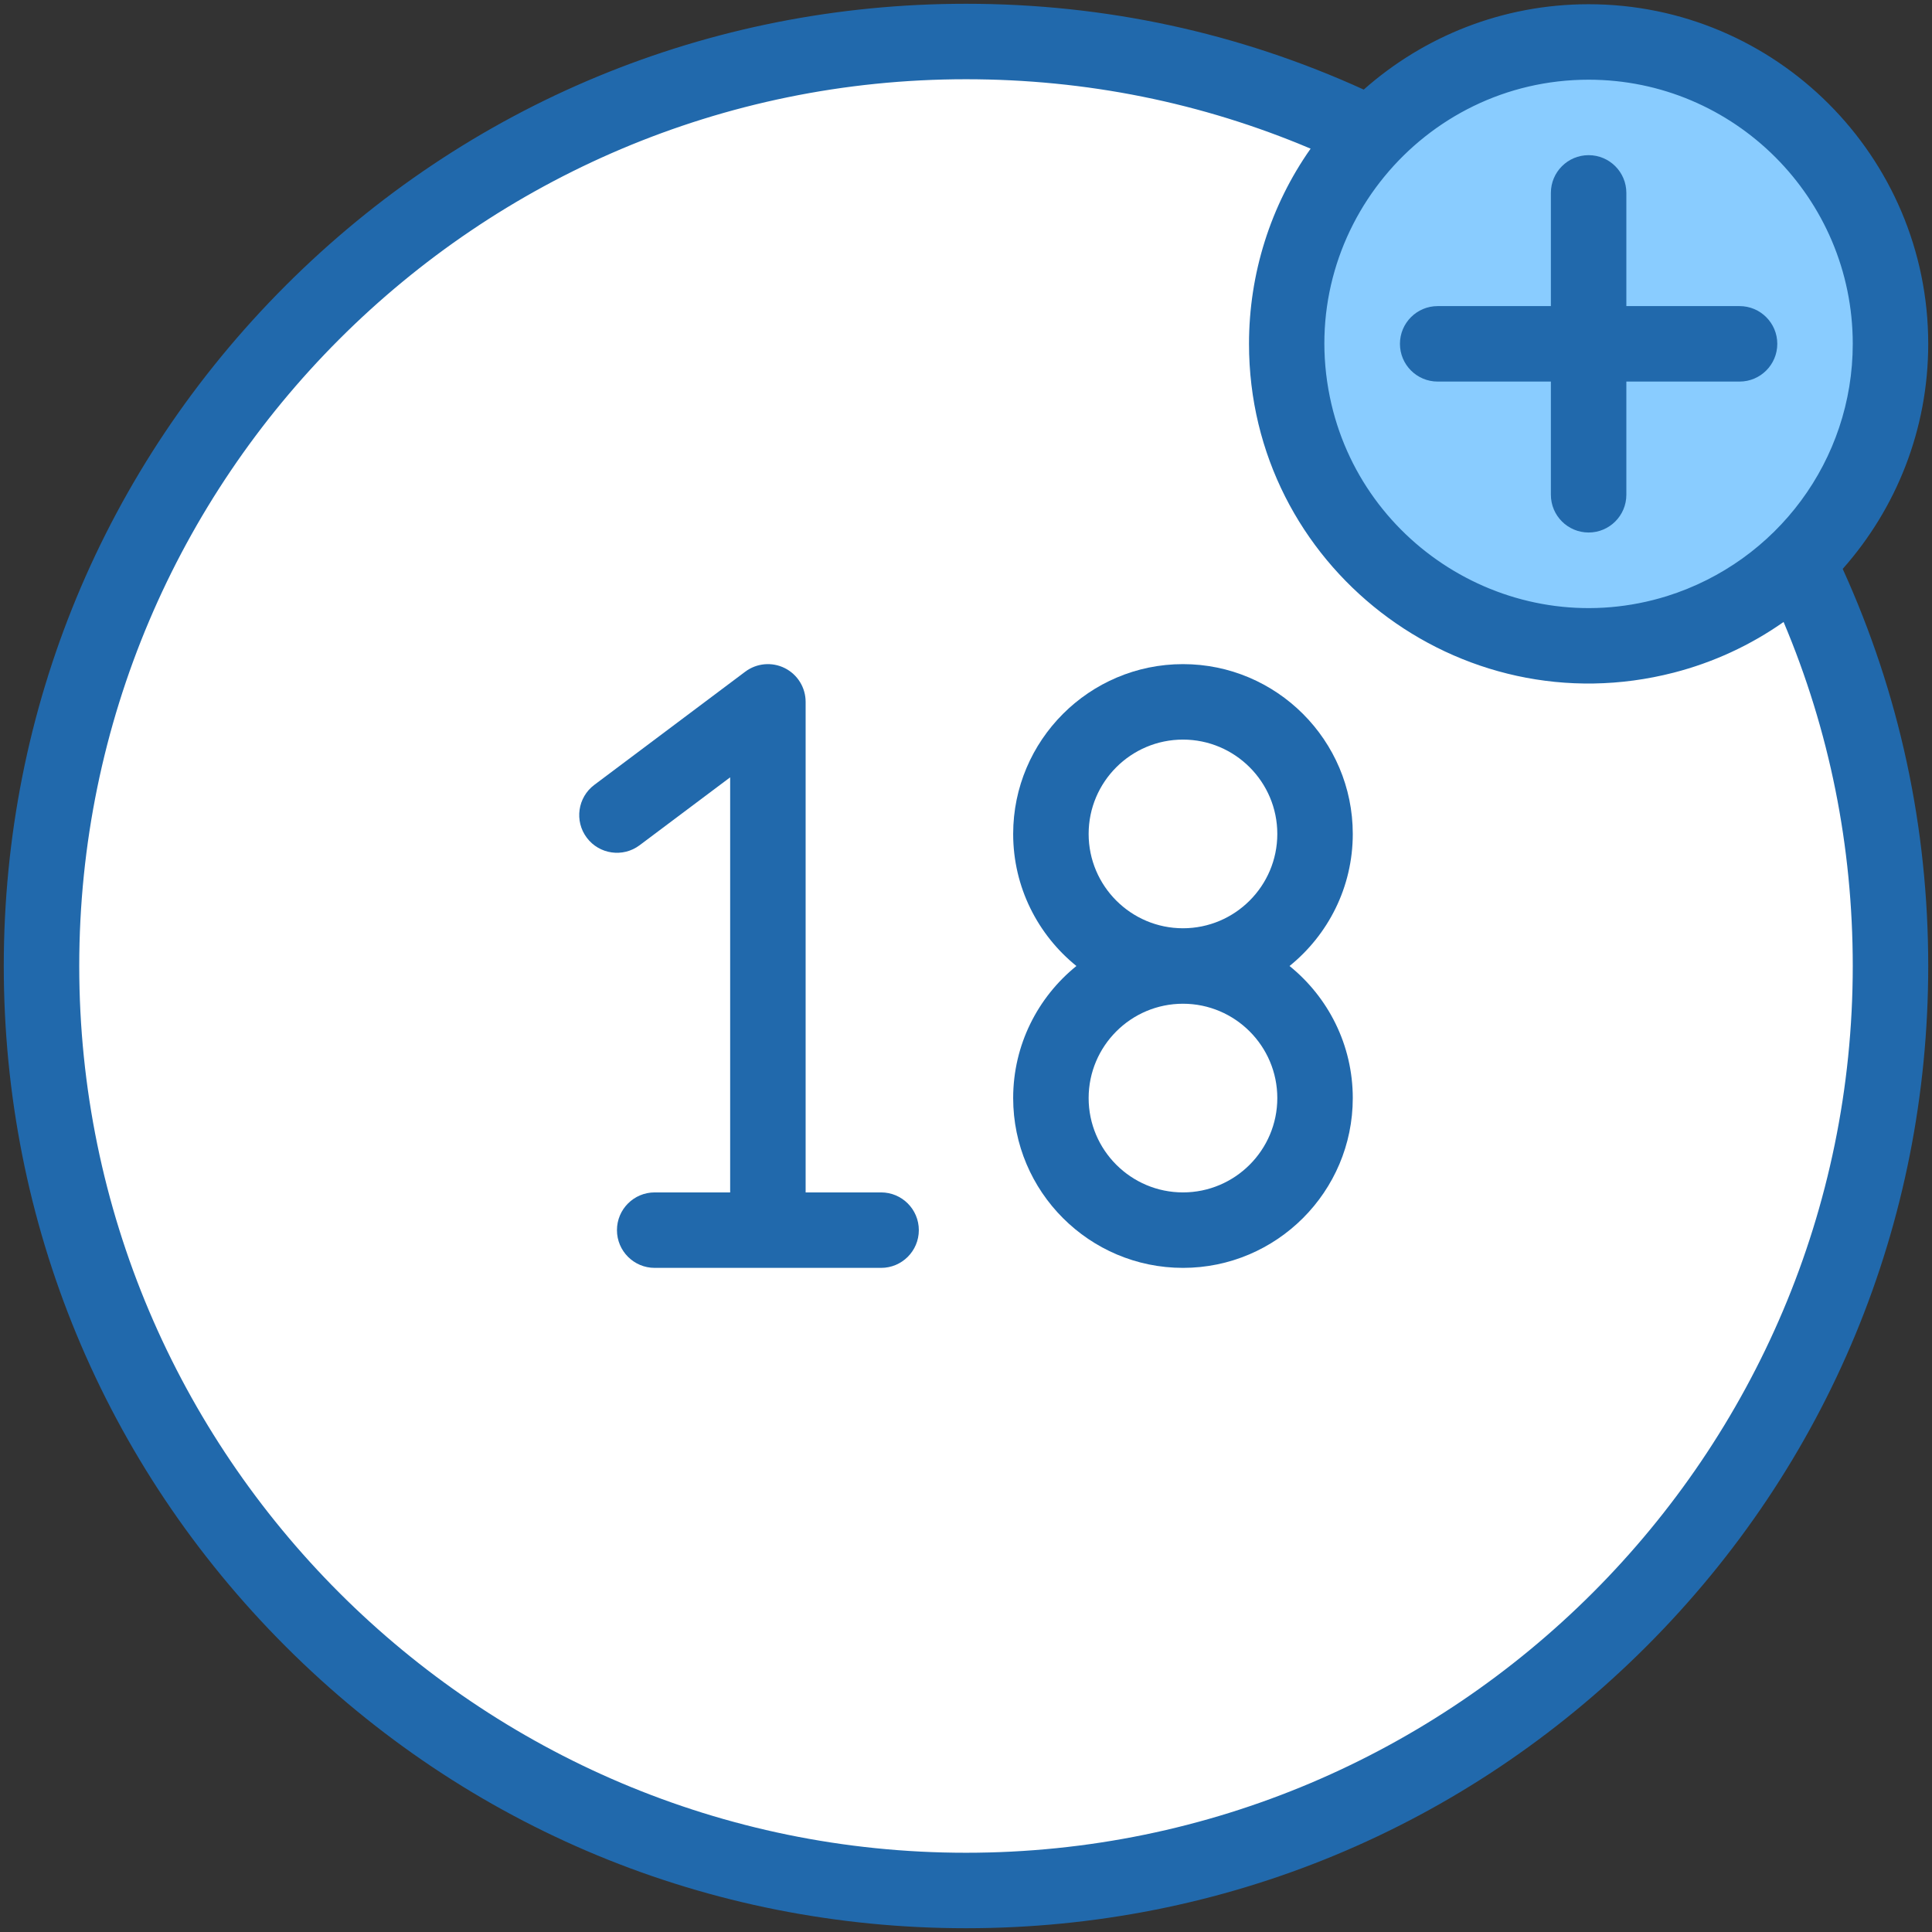
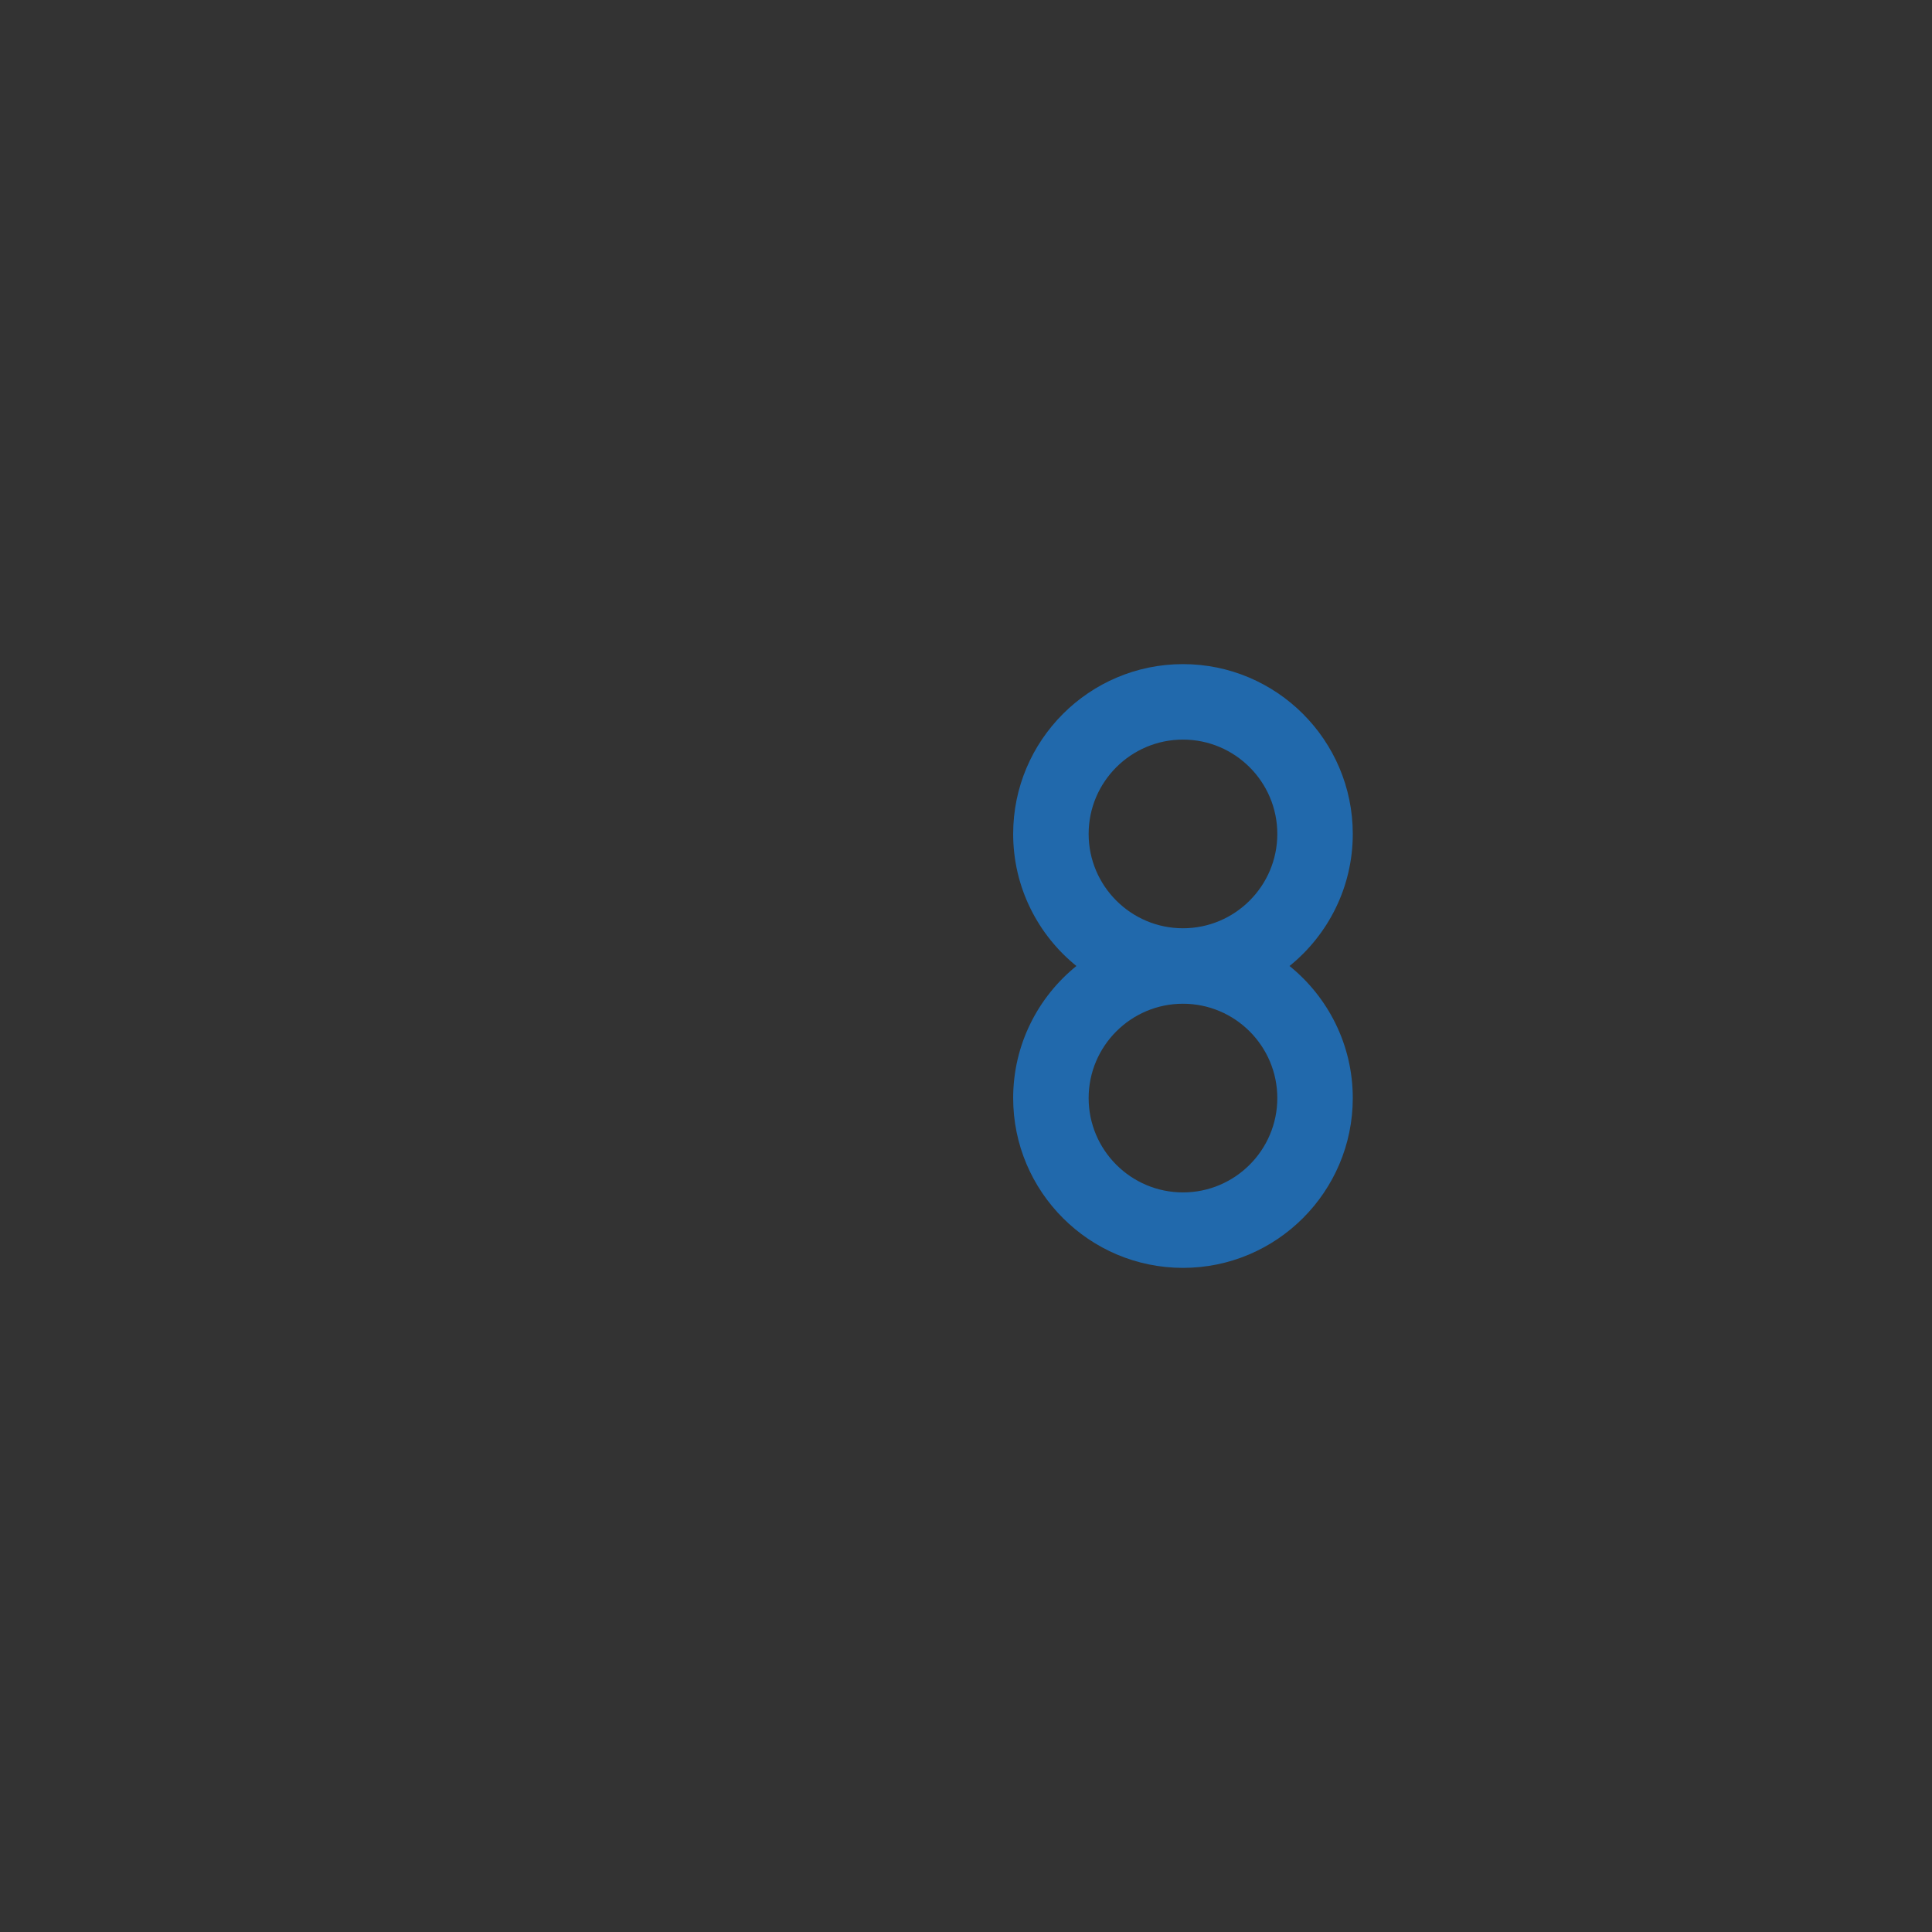
<svg xmlns="http://www.w3.org/2000/svg" version="1.1" x="0px" y="0px" viewBox="0 0 512 512" style="enable-background:new 0 0 512 512;" xml:space="preserve">
  <rect x="0" y="0" width="512" height="512" fill="#333333" stroke="none" />
  <g id="_x34_9_x2C__Age_Limit_x2C__adult_x2C___x2B_18_x2C__requirment_x2C__sign_x2C__above_18">
    <g>
      <g>
        <g>
          <g id="XMLID_49_">
            <g>
-               <path style="fill:#FFFFFF;" d="M476.39,148.85c-15.207,13.642-32.426,22.27-55.39,22.27c-44.44,0-81.959-36.677-79.9-84.01        c0.815-18.314,8.345-36.911,21.99-51.19c0.08-0.08,0.15-0.15,0.22-0.23C330.9,19.87,294.49,11,256,11        C120.69,11,11,120.69,11,256s109.69,245,245,245s245-109.69,245-245C501,217.57,492.16,181.22,476.39,148.85z" />
-               <path style="fill:#89CCFF;" d="M421,11.12c44.18,0,80,35.81,80,80c0,44.324-35.935,80-80,80        c-44.286,0-81.965-36.513-79.9-84.01C342.974,45.256,377.887,11.12,421,11.12z" />
-             </g>
+               </g>
          </g>
        </g>
        <g>
-           <path style="fill:#2169AC;" d="M233.5,316h-20V186c0-3.788-2.14-7.25-5.528-8.944c-3.387-1.693-7.44-1.328-10.472,0.944l-40,30      c-4.418,3.314-5.314,9.582-2,14c3.314,4.417,9.581,5.313,14,2l24-18v110h-20c-5.523,0-10,4.478-10,10s4.477,10,10,10h60      c5.523,0,10-4.478,10-10S239.023,316,233.5,316z" />
          <path style="fill:#2169AC;" d="M358.5,221c0-24.814-20.186-45-45-45s-45,20.186-45,45c0,14.125,6.547,26.744,16.759,35      c-10.212,8.256-16.759,20.875-16.759,35c0,24.814,20.186,45,45,45s45-20.186,45-45c0-14.125-6.547-26.744-16.759-35      C351.953,247.744,358.5,235.125,358.5,221z M338.5,291c0,13.785-11.215,25-25,25s-25-11.215-25-25s11.215-25,25-25      S338.5,277.215,338.5,291z M288.5,221c0-13.785,11.215-25,25-25s25,11.215,25,25s-11.215,25-25,25S288.5,234.785,288.5,221z" />
-           <path style="fill:#2169AC;" d="M511,91.12c0-49.626-40.374-90-90-90c-22.837,0-43.71,8.555-59.596,22.621      C328.258,8.65,292.835,1,256,1C187.887,1,123.851,27.524,75.688,75.688S1,187.887,1,256s26.524,132.149,74.688,180.313      S187.887,511,256,511s132.149-26.524,180.313-74.688S511,324.113,511,256c0-36.771-7.624-72.139-22.663-105.237      C502.429,134.871,511,113.979,511,91.12z M491,91.12c0,30.771-20.072,57.69-49.224,66.853      c-39.766,12.387-81.126-12.674-89.351-52.763C343.468,61.56,377.042,21.12,421,21.12C459.598,21.12,491,52.522,491,91.12z       M256,491C126.421,491,21,385.579,21,256S126.421,21,256,21c31.811,0,62.472,6.182,91.326,18.396      C336.686,54.505,331,72.559,331,91.12c0,58.801,55.604,101.804,112.56,87.136c10.411-2.683,20.26-7.206,29.111-13.428      C484.841,193.639,491,224.247,491,256C491,385.579,385.579,491,256,491z" />
-           <path style="fill:#2169AC;" d="M381,101.12h30v30c0,5.522,4.478,10,10,10s10-4.478,10-10v-30c20.954,0,17.709,0,30,0      c5.522,0,10-4.478,10-10c0-5.522-4.478-10-10-10c-10.747,0-21.674,0-30,0c0-21.233,0-17.612,0-30c0-5.522-4.478-10-10-10      s-10,4.478-10,10c0,10.391,0,21.503,0,30h-30c-5.522,0-10,4.478-10,10C371,96.643,375.478,101.12,381,101.12z" />
        </g>
      </g>
    </g>
  </g>
  <g id="Layer_1">
</g>
</svg>